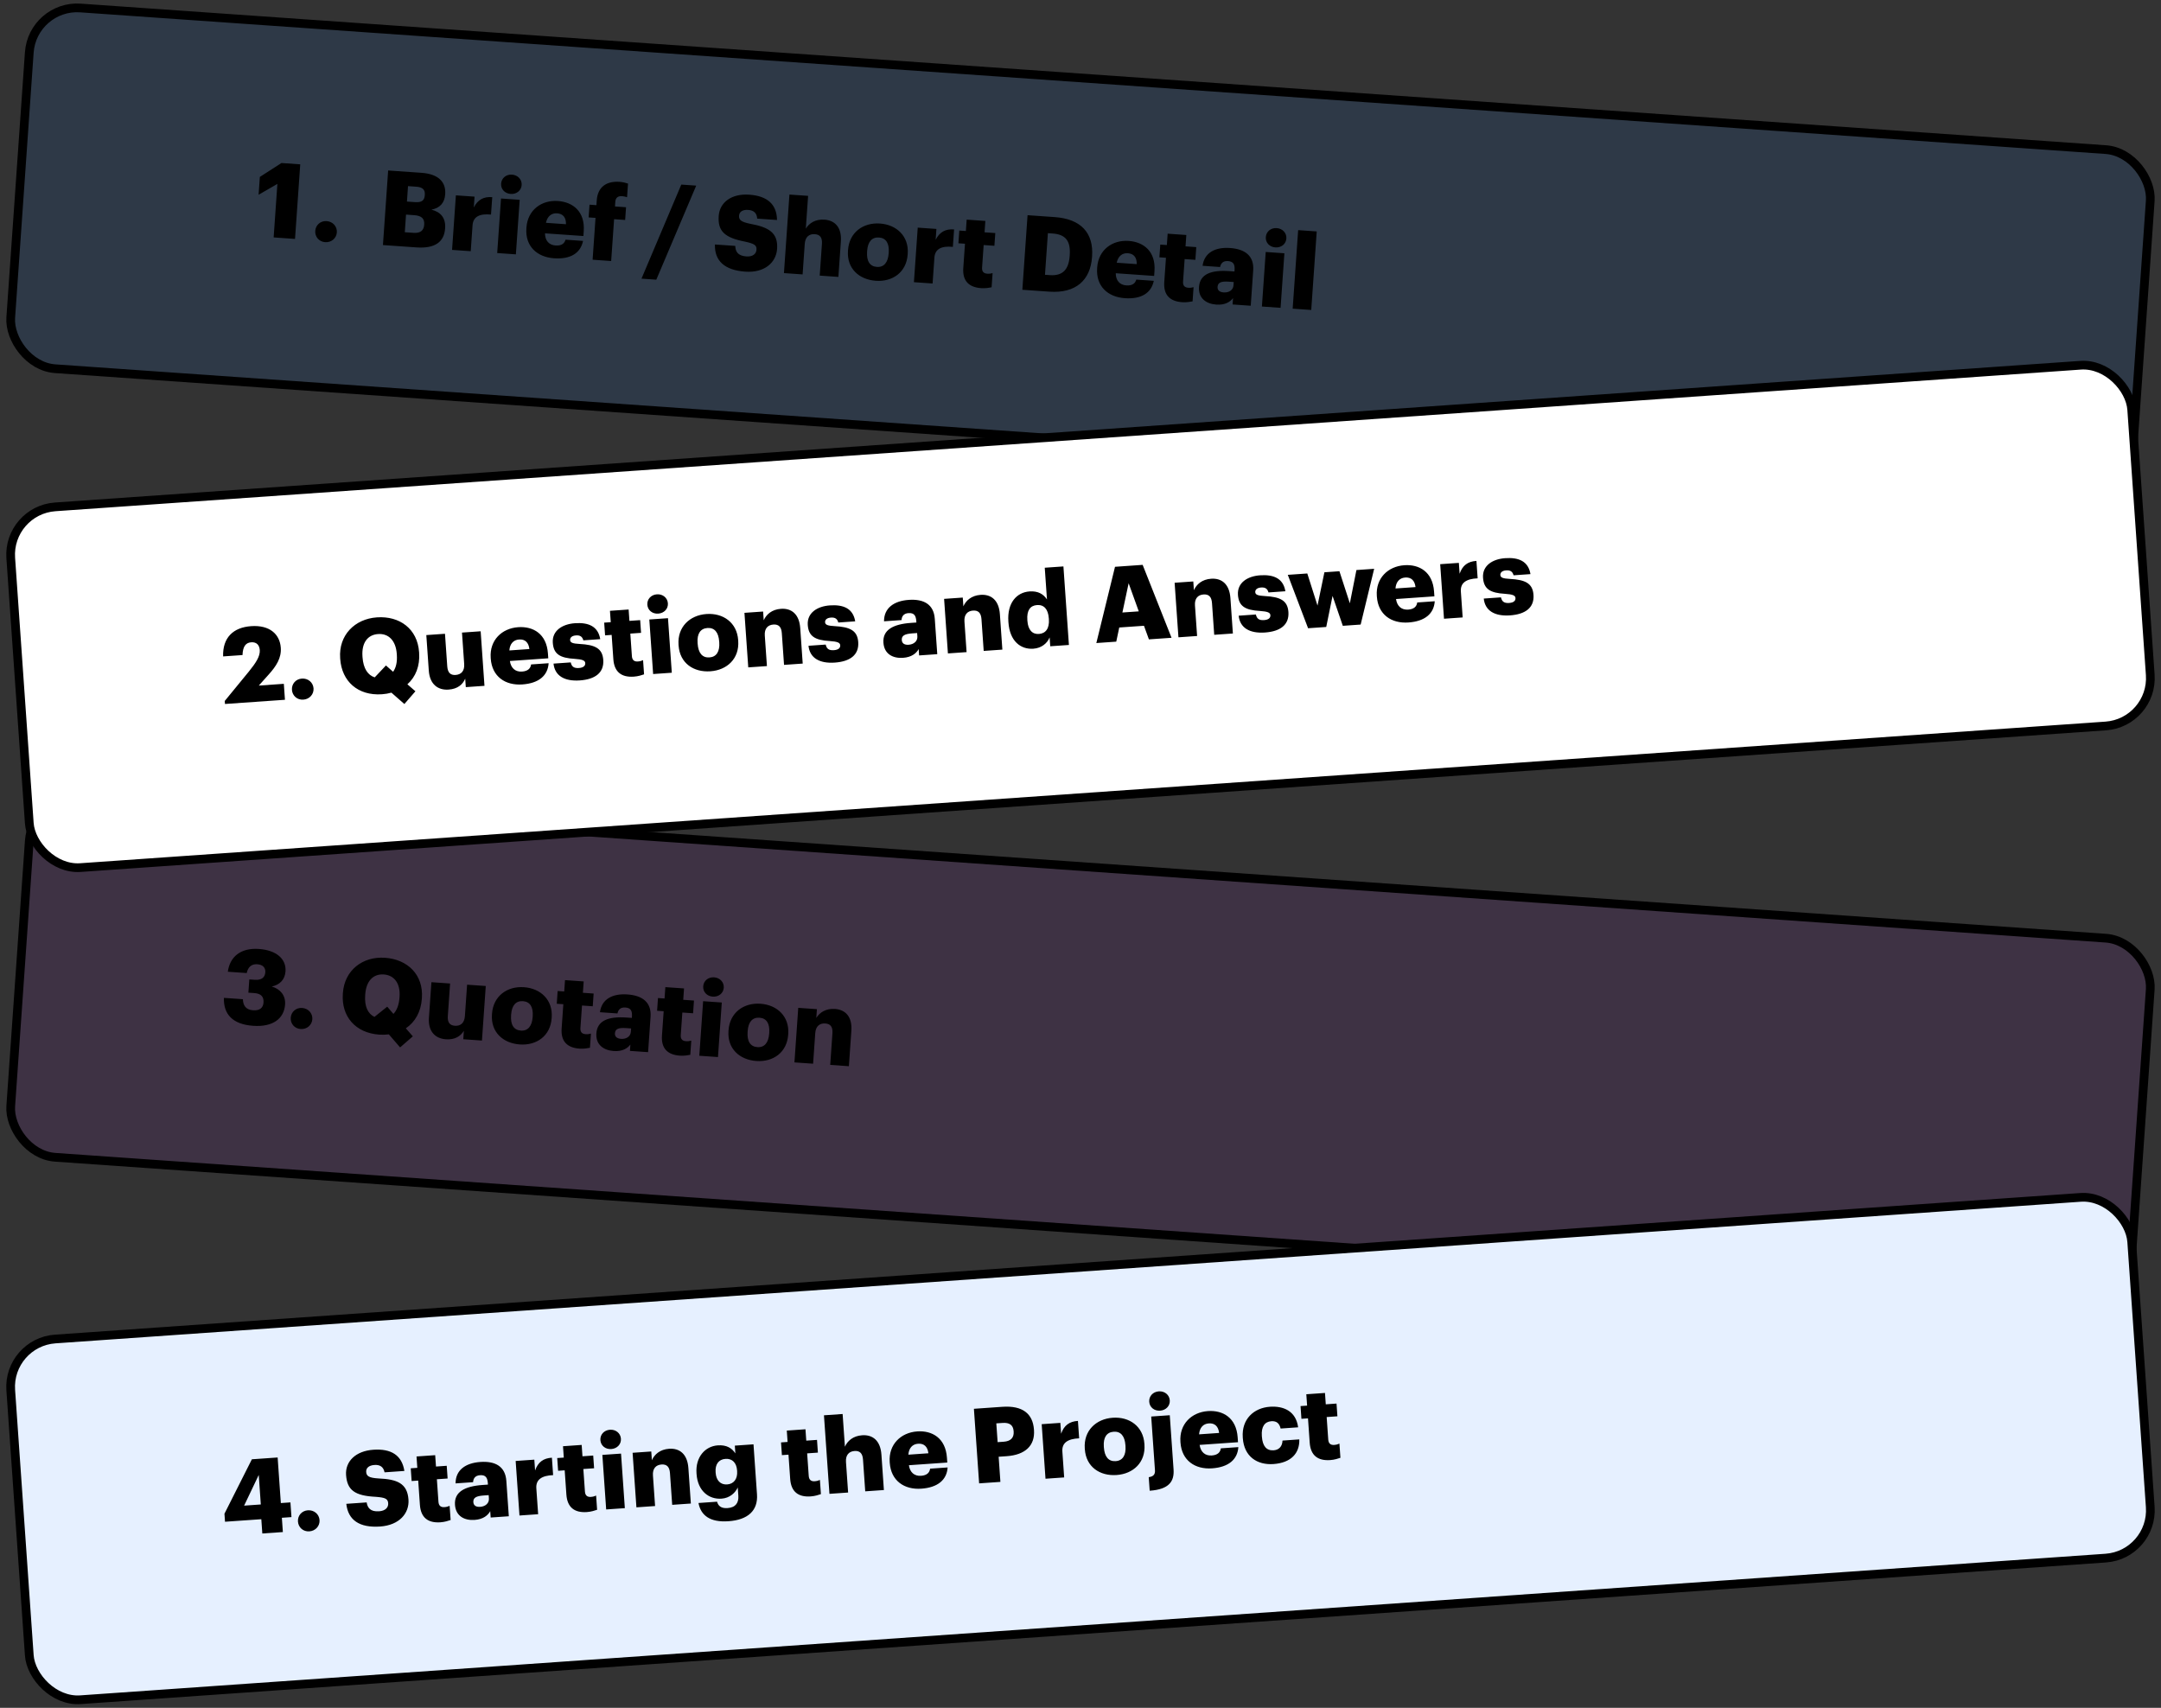
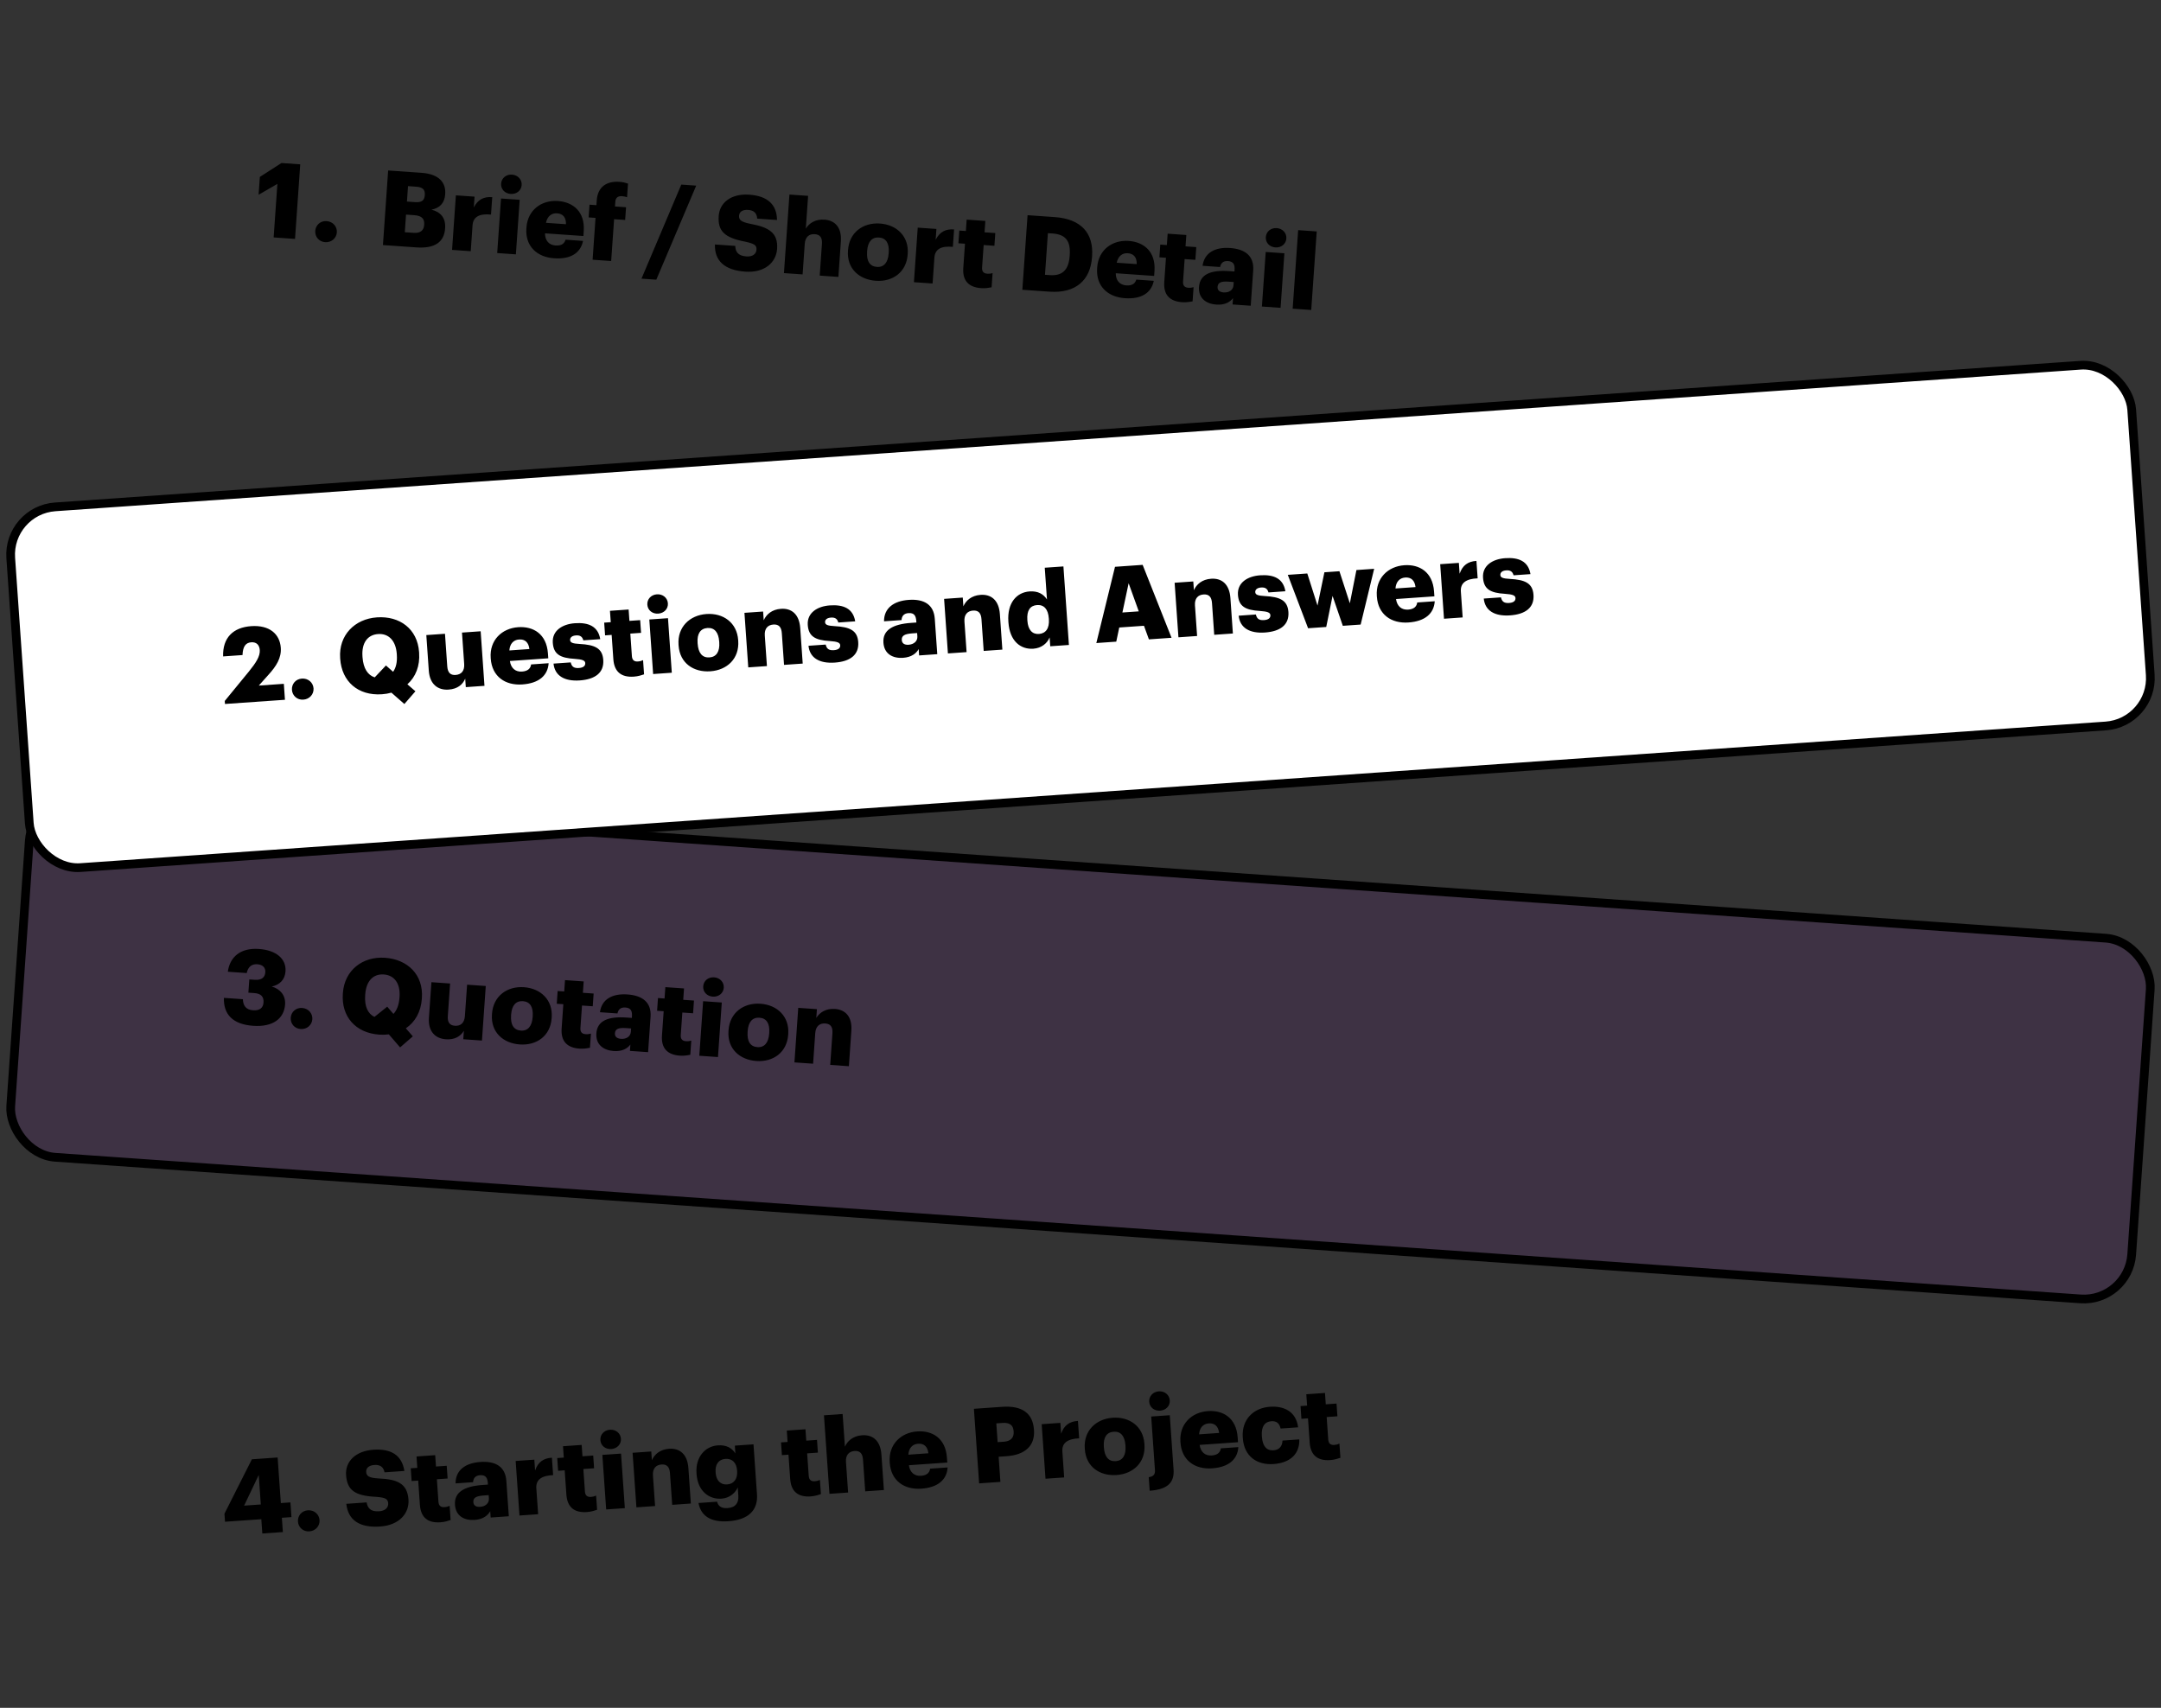
<svg xmlns="http://www.w3.org/2000/svg" width="496" height="392" viewBox="0 0 496 392" fill="none">
  <rect x="0" y="0" width="496" height="392" fill="#333333" stroke="none" />
-   <rect x="7.489" y="1.067" width="488" height="83" rx="11" transform="rotate(4 7.489 1.067)" fill="#016EFF" fill-opacity="0.1" stroke="black" stroke-width="2" />
  <path d="M62.808 54.495L67.716 54.838L68.913 37.72L64.603 37.418L59.641 40.608L59.354 44.702L63.666 42.213L62.808 54.495ZM74.631 55.586C76.067 55.686 77.22 54.684 77.314 53.344C77.408 52.003 76.406 50.85 74.969 50.75C73.557 50.651 72.452 51.656 72.358 52.997C72.264 54.338 73.218 55.487 74.631 55.586ZM87.893 56.249L95.602 56.788C99.84 57.084 101.946 55.523 102.16 52.459L102.167 52.363C102.332 49.993 101.104 48.632 99.023 48.125C100.973 47.756 102.043 46.556 102.177 44.641L102.184 44.545C102.37 41.888 100.773 39.947 96.727 39.664L89.09 39.13L87.893 56.249ZM92.91 53.303L93.193 49.257L95.085 49.39C96.809 49.51 97.456 50.229 97.366 51.522L97.359 51.618C97.27 52.887 96.502 53.555 94.945 53.446L92.91 53.303ZM93.403 46.265L93.65 42.721L95.518 42.852C97.002 42.956 97.588 43.526 97.506 44.699L97.499 44.795C97.414 46.016 96.802 46.502 95.27 46.395L93.403 46.265ZM103.759 57.358L108.045 57.658L108.46 51.72C108.601 49.709 110.094 48.996 112.699 49.25L112.978 45.252C111.041 45.092 109.667 45.814 108.746 47.626L108.92 45.136L104.635 44.837L103.759 57.358ZM114.119 58.083L118.405 58.382L119.281 45.861L114.995 45.561L114.119 58.083ZM117.21 44.513C118.55 44.607 119.645 43.745 119.734 42.476C119.823 41.207 118.86 40.178 117.519 40.084C116.179 39.99 115.106 40.877 115.017 42.146C114.929 43.415 115.869 44.419 117.21 44.513ZM127.17 59.284C130.952 59.548 133.243 58.097 133.824 55.298L129.802 55.017C129.575 55.843 128.932 56.448 127.519 56.349C125.987 56.242 125.096 55.217 125.092 53.557L133.903 54.173L133.981 53.048C134.296 48.547 131.488 46.378 128.065 46.138C124.282 45.874 121.112 48.202 120.831 52.224L120.817 52.416C120.531 56.51 123.243 59.009 127.17 59.284ZM125.309 51.142C125.63 49.649 126.574 48.873 127.867 48.963C129.256 49.06 129.939 49.95 129.906 51.464L125.309 51.142ZM136.016 59.614L140.277 59.912L140.949 50.311L143.487 50.489L143.691 47.568L141.153 47.39L141.23 46.289C141.287 45.475 141.756 44.955 142.762 45.025C143.241 45.058 143.619 45.157 143.923 45.275L144.143 42.138C143.578 41.954 142.988 41.793 142.198 41.737C139.229 41.53 137.186 42.879 136.968 45.991L136.891 47.092L135.311 46.982L135.107 49.903L136.687 50.013L136.016 59.614ZM147.236 63.959L150.636 64.197L159.796 42.607L156.373 42.368L147.236 63.959ZM171.067 62.353C175.472 62.661 178.141 60.274 178.361 57.138C178.62 53.427 176.472 52.146 172.172 51.364C170.062 50.928 169.565 50.46 169.632 49.502C169.692 48.64 170.404 48.089 171.721 48.181C173.062 48.274 173.713 48.945 173.795 50.178L178.344 50.496C178.285 46.859 176.084 44.973 171.966 44.685C167.872 44.399 165.176 46.472 164.961 49.56C164.719 53.008 166.247 54.558 171.043 55.471C173.08 55.926 173.707 56.259 173.633 57.312C173.563 58.318 172.724 58.957 171.311 58.858C169.276 58.716 168.796 57.672 168.762 56.442L164.093 56.116C163.977 59.837 166.279 62.019 171.067 62.353ZM179.933 62.685L184.218 62.984L184.709 55.969C184.821 54.365 185.736 53.66 187.005 53.748C188.25 53.835 188.752 54.568 188.653 55.981L188.144 63.259L192.43 63.559L192.999 55.419C193.224 52.21 191.653 50.585 189.235 50.416C187.152 50.27 185.714 51.228 184.953 52.474L185.479 44.956L181.193 44.657L179.933 62.685ZM201.276 61.266C199.624 61.151 198.868 59.919 199.019 57.764L199.032 57.573C199.18 55.466 200.144 54.402 201.748 54.515C203.376 54.629 204.132 55.86 203.985 57.967L203.971 58.159C203.826 60.242 202.88 61.378 201.276 61.266ZM201.029 64.449C204.884 64.718 208.047 62.485 208.332 58.415L208.345 58.224C208.623 54.25 205.827 51.576 201.972 51.306C198.094 51.035 194.924 53.364 194.643 57.386L194.629 57.578C194.346 61.624 197.175 64.179 201.029 64.449ZM209.766 64.771L214.051 65.071L214.467 59.133C214.607 57.122 216.101 56.408 218.705 56.663L218.985 52.664C217.047 52.505 215.674 53.227 214.753 55.039L214.927 52.549L210.642 52.249L209.766 64.771ZM225.2 66.139C226.206 66.209 227.035 66.051 227.595 65.945L227.823 62.689C227.43 62.806 227.066 62.853 226.587 62.819C225.773 62.763 225.347 62.324 225.41 61.414L225.772 56.243L228.238 56.415L228.442 53.494L225.976 53.322L226.159 50.712L221.873 50.413L221.691 53.022L220.182 52.917L219.978 55.837L221.486 55.943L221.096 61.521C220.89 64.466 222.375 65.941 225.2 66.139ZM239.848 63.073L240.516 53.52L241.593 53.596C244.562 53.803 245.758 55.282 245.53 58.538L245.517 58.73C245.294 61.914 243.894 63.356 240.973 63.152L239.848 63.073ZM234.652 66.511L240.853 66.945C246.886 67.367 250.272 64.355 250.645 59.017L250.659 58.825C251.03 53.51 248.155 50.253 242.073 49.828L235.849 49.393L234.652 66.511ZM258.17 68.444C261.953 68.709 264.244 67.257 264.824 64.459L260.802 64.177C260.576 65.004 259.932 65.608 258.52 65.51C256.987 65.402 256.097 64.378 256.092 62.718L264.903 63.334L264.982 62.208C265.296 57.707 262.489 55.538 259.065 55.299C255.282 55.034 252.112 57.363 251.831 61.385L251.818 61.577C251.531 65.671 254.244 68.17 258.17 68.444ZM256.309 60.303C256.63 58.809 257.575 58.033 258.868 58.124C260.256 58.221 260.94 59.111 260.906 60.624L256.309 60.303ZM271.33 69.365C272.335 69.435 273.164 69.276 273.725 69.171L273.953 65.915C273.56 66.032 273.195 66.079 272.717 66.045C271.903 65.988 271.476 65.549 271.54 64.64L271.901 59.468L274.367 59.641L274.572 56.72L272.106 56.547L272.288 53.938L268.003 53.638L267.82 56.248L266.312 56.142L266.108 59.063L267.616 59.169L267.226 64.747C267.02 67.692 268.505 69.167 271.33 69.365ZM279.175 69.913C281.186 70.054 282.346 69.293 283.008 68.425L282.906 69.885L287.071 70.177L287.639 62.06C287.872 58.733 285.768 57.166 282.32 56.925C278.897 56.685 276.423 58.004 276.02 61.007L280.042 61.289C280.193 60.505 280.673 59.841 281.846 59.923C283.211 60.019 283.443 60.829 283.359 62.026L283.339 62.313L282.142 62.229C277.976 61.938 275.406 62.913 275.2 65.858C275.014 68.516 276.924 69.756 279.175 69.913ZM280.862 67.12C279.856 67.05 279.409 66.561 279.459 65.843C279.531 64.814 280.321 64.532 282.045 64.653L283.17 64.731L283.116 65.497C283.041 66.575 282.083 67.205 280.862 67.12ZM289.636 70.356L293.922 70.656L294.797 58.134L290.512 57.834L289.636 70.356ZM292.726 56.786C294.067 56.88 295.162 56.019 295.251 54.75C295.339 53.481 294.377 52.451 293.036 52.357C291.695 52.264 290.623 53.151 290.534 54.42C290.445 55.689 291.386 56.693 292.726 56.786ZM296.697 70.85L300.959 71.148L302.219 53.12L297.958 52.822L296.697 70.85Z" fill="black" />
  <rect x="7.489" y="182.067" width="488" height="83" rx="11" transform="rotate(4 7.489 182.067)" fill="#A02AE5" fill-opacity="0.1" stroke="black" stroke-width="2" />
  <path d="M58.113 235.455C62.638 235.771 65.206 233.81 65.433 230.554C65.579 228.471 64.311 226.987 62.377 226.442C64.209 226.041 65.397 224.873 65.531 222.958C65.731 220.109 63.441 218.096 59.419 217.815C55.157 217.517 52.745 219.682 52.293 223.043L56.627 223.346C56.915 221.971 57.736 221.234 59.053 221.326C60.346 221.417 60.97 222.134 60.898 223.163C60.814 224.36 60.023 225.003 58.491 224.896L57.222 224.807L57.009 227.847L58.374 227.943C59.906 228.05 60.578 228.771 60.484 230.111C60.399 231.332 59.606 231.999 58.098 231.893C56.398 231.774 55.795 230.77 55.75 229.347L51.392 229.043C51.276 232.764 53.349 235.122 58.113 235.455ZM69.004 236.192C70.441 236.293 71.593 235.291 71.687 233.95C71.781 232.609 70.779 231.457 69.342 231.356C67.93 231.258 66.825 232.263 66.731 233.604C66.637 234.944 67.591 236.094 69.004 236.192ZM91.832 240.411L94.752 237.873L93.148 236.028C95.268 234.613 96.612 232.253 96.822 229.26L96.835 229.069C97.207 223.754 93.581 220.204 88.362 219.839C83.239 219.481 79.068 222.702 78.703 227.921L78.689 228.112C78.329 233.26 81.526 237.092 87.056 237.479C87.823 237.532 88.546 237.511 89.25 237.416L91.832 240.411ZM83.815 228.447L83.828 228.255C84.046 225.143 85.676 223.501 88.094 223.67C90.512 223.839 91.919 225.742 91.707 228.782L91.693 228.974C91.574 230.673 91.079 231.914 90.3 232.726L88.876 231.062L85.946 233.408C84.455 232.702 83.634 231.032 83.815 228.447ZM102.339 238.548C104.422 238.693 105.708 237.845 106.469 236.599L106.334 238.538L110.619 238.838L111.495 226.316L107.209 226.017L106.705 233.223C106.593 234.827 105.702 235.535 104.409 235.444C103.188 235.359 102.686 234.626 102.784 233.214L103.307 225.744L99.021 225.444L98.45 233.608C98.229 236.769 99.921 238.378 102.339 238.548ZM119.562 236.552C117.91 236.437 117.154 235.205 117.304 233.05L117.318 232.859C117.465 230.752 118.43 229.688 120.034 229.801C121.662 229.914 122.418 231.146 122.27 233.253L122.257 233.445C122.111 235.527 121.166 236.664 119.562 236.552ZM119.315 239.735C123.169 240.004 126.333 237.771 126.618 233.701L126.631 233.51C126.909 229.536 124.113 226.862 120.258 226.592C116.379 226.321 113.209 228.65 112.928 232.672L112.915 232.863C112.632 236.91 115.46 239.465 119.315 239.735ZM133.011 240.692C134.017 240.763 134.846 240.604 135.406 240.499L135.634 237.243C135.241 237.36 134.877 237.407 134.398 237.373C133.584 237.316 133.158 236.877 133.221 235.968L133.583 230.796L136.049 230.969L136.253 228.048L133.787 227.875L133.97 225.266L129.684 224.966L129.502 227.576L127.993 227.47L127.789 230.391L129.297 230.496L128.907 236.075C128.701 239.02 130.186 240.495 133.011 240.692ZM140.856 241.241C142.867 241.382 144.027 240.621 144.689 239.753L144.587 241.213L148.753 241.504L149.321 233.388C149.553 230.06 147.449 228.494 144.002 228.253C140.578 228.013 138.104 229.332 137.702 232.335L141.724 232.616C141.875 231.833 142.354 231.169 143.527 231.251C144.892 231.346 145.124 232.157 145.041 233.354L145.02 233.641L143.823 233.557C139.658 233.266 137.087 234.241 136.881 237.186C136.695 239.843 138.606 241.084 140.856 241.241ZM142.543 238.448C141.538 238.378 141.091 237.889 141.141 237.171C141.213 236.141 142.002 235.86 143.726 235.98L144.851 236.059L144.798 236.825C144.722 237.903 143.764 238.533 142.543 238.448ZM156.041 242.303C157.046 242.373 157.875 242.215 158.436 242.109L158.664 238.853C158.271 238.97 157.907 239.017 157.428 238.983C156.614 238.927 156.187 238.488 156.251 237.578L156.613 232.407L159.079 232.579L159.283 229.658L156.817 229.486L156.999 226.876L152.714 226.576L152.531 229.186L151.023 229.081L150.819 232.001L152.327 232.107L151.937 237.685C151.731 240.63 153.216 242.105 156.041 242.303ZM160.506 242.326L164.792 242.626L165.667 230.105L161.382 229.805L160.506 242.326ZM163.596 228.757C164.937 228.851 166.032 227.989 166.121 226.72C166.209 225.451 165.247 224.421 163.906 224.328C162.565 224.234 161.493 225.121 161.404 226.39C161.315 227.659 162.256 228.663 163.596 228.757ZM173.851 240.348C172.199 240.233 171.443 239.001 171.594 236.846L171.607 236.655C171.754 234.548 172.719 233.485 174.323 233.597C175.951 233.711 176.707 234.942 176.56 237.049L176.546 237.241C176.401 239.324 175.455 240.461 173.851 240.348ZM173.604 243.531C177.459 243.8 180.622 241.568 180.907 237.498L180.92 237.306C181.198 233.332 178.402 230.658 174.547 230.389C170.669 230.117 167.499 232.446 167.217 236.468L167.204 236.66C166.921 240.706 169.75 243.261 173.604 243.531ZM182.341 243.853L186.626 244.153L187.117 237.138C187.229 235.534 188.144 234.828 189.413 234.917C190.658 235.004 191.16 235.737 191.062 237.149L190.553 244.427L194.838 244.727L195.407 236.587C195.632 233.379 194.061 231.753 191.643 231.584C189.56 231.438 188.122 232.396 187.361 233.642L187.502 231.631L183.216 231.332L182.341 243.853Z" fill="black" />
  <rect x="1.699" y="117.108" width="488" height="83" rx="11" transform="rotate(-4 1.699 117.108)" fill="white" stroke="black" stroke-width="2" />
-   <path d="M51.636 161.584L65.403 160.621L65.147 156.958L59.401 157.36L61.632 154.87C63.419 152.893 64.612 151.029 64.448 148.683C64.227 145.523 61.843 143.428 57.653 143.721C53.511 144.01 51.078 146.37 51.21 150.667L55.663 150.356C55.736 148.306 56.45 147.51 57.671 147.424C58.892 147.339 59.544 148.063 59.625 149.213C59.725 150.649 58.702 152.188 57.13 154.127L51.588 160.89L51.636 161.584ZM69.619 160.591C71.056 160.491 72.058 159.338 71.964 157.997C71.87 156.656 70.718 155.654 69.281 155.755C67.869 155.854 66.915 157.003 67.008 158.344C67.102 159.684 68.207 160.69 69.619 160.591ZM92.812 161.592L95.35 158.671L93.506 157.068C95.408 155.371 96.411 152.847 96.201 149.855L96.188 149.663C95.816 144.348 91.732 141.338 86.513 141.703C81.39 142.061 77.708 145.831 78.073 151.05L78.086 151.242C78.446 156.389 82.145 159.739 87.675 159.353C88.441 159.299 89.155 159.177 89.839 158.985L92.812 161.592ZM83.208 150.859L83.195 150.668C82.977 147.556 84.363 145.702 86.781 145.533C89.199 145.364 90.857 147.053 91.07 150.093L91.083 150.285C91.202 151.985 90.884 153.282 90.226 154.194L88.585 152.745L86.009 155.475C84.435 154.984 83.389 153.445 83.208 150.859ZM102.958 158.284C105.041 158.138 106.197 157.119 106.777 155.779L106.912 157.719L111.198 157.419L110.322 144.898L106.037 145.197L106.541 152.404C106.653 154.008 105.868 154.832 104.575 154.923C103.354 155.008 102.755 154.352 102.656 152.94L102.134 145.47L97.849 145.77L98.419 153.934C98.641 157.094 100.54 158.453 102.958 158.284ZM119.886 157.1C123.669 156.836 125.735 155.079 125.921 152.227L121.898 152.509C121.789 153.358 121.236 154.047 119.823 154.145C118.291 154.252 117.267 153.362 117.031 151.718L125.842 151.102L125.763 149.977C125.448 145.476 122.366 143.718 118.943 143.958C115.16 144.222 112.345 146.969 112.626 150.992L112.639 151.183C112.926 155.277 115.959 157.375 119.886 157.1ZM116.91 149.297C117.02 147.773 117.847 146.873 119.14 146.783C120.529 146.686 121.33 147.472 121.507 148.975L116.91 149.297ZM133.09 156.177C136.562 155.934 138.671 154.439 138.463 151.471C138.276 148.789 136.536 147.996 133.035 147.808C131.489 147.724 130.898 147.525 130.856 146.926C130.816 146.352 131.266 145.911 132.2 145.846C133.181 145.777 133.665 146.152 133.891 146.979L137.769 146.707C137.273 143.735 135.044 142.832 131.956 143.048C129.059 143.251 126.687 144.764 126.881 147.541C127.063 150.151 128.545 151.033 131.927 151.23C133.667 151.349 134.286 151.594 134.328 152.193C134.371 152.815 133.921 153.256 132.867 153.329C131.646 153.415 131.204 152.94 130.997 152.041L127.046 152.317C127.336 155.087 129.523 156.426 133.09 156.177ZM145.484 155.31C146.489 155.24 147.288 154.967 147.829 154.785L147.601 151.529C147.228 151.7 146.874 151.797 146.395 151.83C145.581 151.887 145.098 151.512 145.034 150.602L144.673 145.431L147.139 145.258L146.934 142.337L144.468 142.51L144.286 139.9L140 140.2L140.183 142.809L138.675 142.915L138.879 145.836L140.387 145.73L140.777 151.309C140.983 154.254 142.659 155.508 145.484 155.31ZM149.909 154.712L154.194 154.412L153.319 141.891L149.033 142.191L149.909 154.712ZM151.08 140.845C152.421 140.751 153.385 139.745 153.297 138.476C153.208 137.207 152.111 136.322 150.771 136.415C149.43 136.509 148.491 137.537 148.58 138.806C148.669 140.075 149.74 140.938 151.08 140.845ZM162.848 150.896C161.196 151.012 160.276 149.897 160.126 147.742L160.112 147.551C159.965 145.444 160.772 144.257 162.376 144.145C164.004 144.031 164.924 145.145 165.072 147.252L165.085 147.444C165.231 149.527 164.452 150.784 162.848 150.896ZM163.047 154.082C166.902 153.812 169.724 151.161 169.439 147.091L169.426 146.9C169.148 142.925 166.007 140.667 162.152 140.936C158.273 141.208 155.458 143.955 155.739 147.977L155.753 148.168C156.036 152.215 159.193 154.352 163.047 154.082ZM171.743 153.185L176.029 152.886L175.538 145.871C175.426 144.267 176.235 143.44 177.503 143.351C178.748 143.264 179.348 143.92 179.446 145.333L179.955 152.611L184.241 152.311L183.672 144.171C183.447 140.963 181.666 139.572 179.248 139.741C177.165 139.887 175.874 141.035 175.294 142.375L175.153 140.364L170.868 140.664L171.743 153.185ZM191.612 152.085C195.083 151.842 197.192 150.347 196.984 147.378C196.797 144.697 195.057 143.904 191.556 143.716C190.01 143.632 189.419 143.432 189.377 142.834C189.337 142.259 189.787 141.819 190.721 141.754C191.702 141.685 192.186 142.06 192.412 142.886L196.29 142.615C195.794 139.643 193.565 138.74 190.477 138.956C187.58 139.158 185.208 140.671 185.402 143.449C185.585 146.058 187.066 146.941 190.448 147.138C192.188 147.257 192.807 147.502 192.849 148.101C192.892 148.723 192.442 149.164 191.388 149.237C190.167 149.323 189.725 148.848 189.518 147.949L185.568 148.225C185.858 150.995 188.044 152.334 191.612 152.085ZM207.267 150.99C209.278 150.849 210.321 149.934 210.856 148.983L210.958 150.443L215.124 150.152L214.556 142.036C214.324 138.708 212.022 137.449 208.575 137.69C205.151 137.93 202.885 139.58 202.904 142.61L206.926 142.329C206.967 141.532 207.349 140.807 208.522 140.725C209.887 140.63 210.23 141.4 210.313 142.597L210.333 142.884L209.136 142.968C204.97 143.259 202.561 144.583 202.767 147.527C202.953 150.185 205.017 151.147 207.267 150.99ZM208.549 147.989C207.544 148.059 207.033 147.638 206.983 146.92C206.911 145.89 207.653 145.502 209.377 145.381L210.502 145.302L210.556 146.068C210.631 147.146 209.77 147.904 208.549 147.989ZM217.569 149.981L221.855 149.681L221.364 142.666C221.252 141.062 222.06 140.236 223.329 140.147C224.574 140.06 225.173 140.716 225.272 142.128L225.781 149.407L230.066 149.107L229.497 140.967C229.273 137.759 227.492 136.367 225.073 136.537C222.991 136.682 221.7 137.831 221.12 139.171L220.979 137.16L216.693 137.459L217.569 149.981ZM237.174 148.899C239.065 148.766 240.382 147.64 240.914 146.303L241.056 148.338L245.342 148.039L244.081 130.011L239.796 130.31L240.305 137.589C239.498 136.37 238.266 135.614 236.303 135.751C233.334 135.959 231.147 138.397 231.445 142.659L231.458 142.851C231.761 147.184 234.277 149.101 237.174 148.899ZM238.453 145.513C236.968 145.617 235.959 144.605 235.812 142.498L235.799 142.306C235.646 140.128 236.433 138.99 238.037 138.878C239.617 138.767 240.582 139.831 240.729 141.938L240.742 142.129C240.891 144.26 240.009 145.404 238.453 145.513ZM251.635 147.599L256.208 147.279L256.895 144.031L262.569 143.634L263.702 146.755L268.897 146.392L262.265 129.653L255.921 130.097L251.635 147.599ZM259.048 133.872L261.376 140.325L257.617 140.588L259.048 133.872ZM270.479 146.281L274.764 145.981L274.274 138.966C274.162 137.362 274.97 136.536 276.239 136.447C277.484 136.36 278.083 137.016 278.182 138.428L278.691 145.707L282.976 145.407L282.407 137.267C282.183 134.059 280.401 132.668 277.983 132.837C275.9 132.982 274.609 134.131 274.029 135.471L273.889 133.46L269.603 133.76L270.479 146.281ZM290.347 145.18C293.819 144.938 295.927 143.443 295.72 140.474C295.532 137.793 293.793 137 290.291 136.812C288.746 136.727 288.154 136.528 288.112 135.93C288.072 135.355 288.523 134.915 289.456 134.849C290.438 134.781 290.921 135.156 291.147 135.982L295.026 135.711C294.529 132.738 292.301 131.836 289.212 132.051C286.316 132.254 283.943 133.767 284.138 136.544C284.32 139.154 285.801 140.037 289.183 140.233C290.924 140.352 291.542 140.598 291.584 141.196C291.628 141.819 291.177 142.259 290.124 142.333C288.903 142.418 288.461 141.944 288.253 141.044L284.303 141.321C284.593 144.091 286.78 145.43 290.347 145.18ZM300.236 144.2L304.402 143.909L305.852 136.782L308.208 143.643L312.302 143.356L315.401 130.557L311.331 130.842L309.82 138.478L307.429 131.115L303.981 131.356L302.398 138.997L300.055 131.63L295.578 131.943L300.236 144.2ZM323.272 142.878C327.055 142.613 329.121 140.857 329.307 138.005L325.285 138.286C325.176 139.136 324.622 139.824 323.21 139.923C321.677 140.03 320.653 139.14 320.418 137.496L329.228 136.88L329.149 135.755C328.835 131.254 325.752 129.496 322.329 129.736C318.546 130 315.731 132.747 316.012 136.77L316.026 136.961C316.312 141.055 319.345 143.153 323.272 142.878ZM320.296 135.075C320.406 133.551 321.234 132.651 322.526 132.561C323.915 132.464 324.716 133.25 324.893 134.753L320.296 135.075ZM331.432 142.019L335.717 141.719L335.302 135.782C335.161 133.77 336.541 132.856 339.156 132.745L338.876 128.747C336.935 128.859 335.675 129.765 335.016 131.688L334.842 129.198L330.556 129.497L331.432 142.019ZM346.6 141.247C350.072 141.004 352.181 139.509 351.973 136.54C351.786 133.859 350.046 133.066 346.544 132.878C344.999 132.794 344.407 132.595 344.366 131.996C344.325 131.421 344.776 130.981 345.709 130.916C346.691 130.847 347.174 131.222 347.401 132.048L351.279 131.777C350.783 128.805 348.554 127.902 345.466 128.118C342.569 128.32 340.197 129.834 340.391 132.611C340.573 135.22 342.054 136.103 345.436 136.3C347.177 136.419 347.796 136.664 347.837 137.263C347.881 137.885 347.431 138.326 346.377 138.399C345.156 138.485 344.714 138.01 344.507 137.111L340.556 137.387C340.846 140.157 343.033 141.496 346.6 141.247Z" fill="black" />
-   <rect x="1.699" y="308.108" width="488" height="83" rx="11" transform="rotate(-4 1.699 308.108)" fill="#E6F0FF" stroke="black" stroke-width="2" />
+   <path d="M51.636 161.584L65.403 160.621L65.147 156.958L59.401 157.36L61.632 154.87C63.419 152.893 64.612 151.029 64.448 148.683C64.227 145.523 61.843 143.428 57.653 143.721C53.511 144.01 51.078 146.37 51.21 150.667L55.663 150.356C55.736 148.306 56.45 147.51 57.671 147.424C58.892 147.339 59.544 148.063 59.625 149.213C59.725 150.649 58.702 152.188 57.13 154.127L51.588 160.89L51.636 161.584ZM69.619 160.591C71.056 160.491 72.058 159.338 71.964 157.997C71.87 156.656 70.718 155.654 69.281 155.755C67.869 155.854 66.915 157.003 67.008 158.344C67.102 159.684 68.207 160.69 69.619 160.591ZM92.812 161.592L95.35 158.671L93.506 157.068C95.408 155.371 96.411 152.847 96.201 149.855L96.188 149.663C95.816 144.348 91.732 141.338 86.513 141.703C81.39 142.061 77.708 145.831 78.073 151.05L78.086 151.242C78.446 156.389 82.145 159.739 87.675 159.353C88.441 159.299 89.155 159.177 89.839 158.985L92.812 161.592ZM83.208 150.859L83.195 150.668C82.977 147.556 84.363 145.702 86.781 145.533C89.199 145.364 90.857 147.053 91.07 150.093L91.083 150.285C91.202 151.985 90.884 153.282 90.226 154.194L88.585 152.745L86.009 155.475C84.435 154.984 83.389 153.445 83.208 150.859ZM102.958 158.284C105.041 158.138 106.197 157.119 106.777 155.779L106.912 157.719L111.198 157.419L110.322 144.898L106.037 145.197L106.541 152.404C106.653 154.008 105.868 154.832 104.575 154.923C103.354 155.008 102.755 154.352 102.656 152.94L102.134 145.47L97.849 145.77L98.419 153.934C98.641 157.094 100.54 158.453 102.958 158.284ZM119.886 157.1C123.669 156.836 125.735 155.079 125.921 152.227L121.898 152.509C121.789 153.358 121.236 154.047 119.823 154.145C118.291 154.252 117.267 153.362 117.031 151.718L125.842 151.102L125.763 149.977C125.448 145.476 122.366 143.718 118.943 143.958C115.16 144.222 112.345 146.969 112.626 150.992L112.639 151.183C112.926 155.277 115.959 157.375 119.886 157.1ZM116.91 149.297C117.02 147.773 117.847 146.873 119.14 146.783C120.529 146.686 121.33 147.472 121.507 148.975L116.91 149.297ZM133.09 156.177C136.562 155.934 138.671 154.439 138.463 151.471C138.276 148.789 136.536 147.996 133.035 147.808C131.489 147.724 130.898 147.525 130.856 146.926C130.816 146.352 131.266 145.911 132.2 145.846C133.181 145.777 133.665 146.152 133.891 146.979L137.769 146.707C137.273 143.735 135.044 142.832 131.956 143.048C129.059 143.251 126.687 144.764 126.881 147.541C127.063 150.151 128.545 151.033 131.927 151.23C133.667 151.349 134.286 151.594 134.328 152.193C134.371 152.815 133.921 153.256 132.867 153.329C131.646 153.415 131.204 152.94 130.997 152.041L127.046 152.317C127.336 155.087 129.523 156.426 133.09 156.177ZM145.484 155.31C146.489 155.24 147.288 154.967 147.829 154.785L147.601 151.529C147.228 151.7 146.874 151.797 146.395 151.83C145.581 151.887 145.098 151.512 145.034 150.602L144.673 145.431L147.139 145.258L146.934 142.337L144.468 142.51L144.286 139.9L140 140.2L140.183 142.809L138.675 142.915L138.879 145.836L140.387 145.73L140.777 151.309C140.983 154.254 142.659 155.508 145.484 155.31ZM149.909 154.712L154.194 154.412L153.319 141.891L149.033 142.191L149.909 154.712ZM151.08 140.845C152.421 140.751 153.385 139.745 153.297 138.476C153.208 137.207 152.111 136.322 150.771 136.415C149.43 136.509 148.491 137.537 148.58 138.806C148.669 140.075 149.74 140.938 151.08 140.845ZM162.848 150.896C161.196 151.012 160.276 149.897 160.126 147.742L160.112 147.551C159.965 145.444 160.772 144.257 162.376 144.145C164.004 144.031 164.924 145.145 165.072 147.252L165.085 147.444C165.231 149.527 164.452 150.784 162.848 150.896ZM163.047 154.082C166.902 153.812 169.724 151.161 169.439 147.091L169.426 146.9C169.148 142.925 166.007 140.667 162.152 140.936C158.273 141.208 155.458 143.955 155.739 147.977L155.753 148.168C156.036 152.215 159.193 154.352 163.047 154.082ZM171.743 153.185L176.029 152.886L175.538 145.871C175.426 144.267 176.235 143.44 177.503 143.351C178.748 143.264 179.348 143.92 179.446 145.333L179.955 152.611L184.241 152.311L183.672 144.171C183.447 140.963 181.666 139.572 179.248 139.741C177.165 139.887 175.874 141.035 175.294 142.375L175.153 140.364L170.868 140.664L171.743 153.185ZM191.612 152.085C195.083 151.842 197.192 150.347 196.984 147.378C196.797 144.697 195.057 143.904 191.556 143.716C190.01 143.632 189.419 143.432 189.377 142.834C189.337 142.259 189.787 141.819 190.721 141.754C191.702 141.685 192.186 142.06 192.412 142.886L196.29 142.615C195.794 139.643 193.565 138.74 190.477 138.956C187.58 139.158 185.208 140.671 185.402 143.449C185.585 146.058 187.066 146.941 190.448 147.138C192.188 147.257 192.807 147.502 192.849 148.101C192.892 148.723 192.442 149.164 191.388 149.237C190.167 149.323 189.725 148.848 189.518 147.949L185.568 148.225C185.858 150.995 188.044 152.334 191.612 152.085ZM207.267 150.99C209.278 150.849 210.321 149.934 210.856 148.983L210.958 150.443L215.124 150.152L214.556 142.036C214.324 138.708 212.022 137.449 208.575 137.69C205.151 137.93 202.885 139.58 202.904 142.61L206.926 142.329C206.967 141.532 207.349 140.807 208.522 140.725C209.887 140.63 210.23 141.4 210.313 142.597L210.333 142.884L209.136 142.968C204.97 143.259 202.561 144.583 202.767 147.527C202.953 150.185 205.017 151.147 207.267 150.99ZM208.549 147.989C207.544 148.059 207.033 147.638 206.983 146.92C206.911 145.89 207.653 145.502 209.377 145.381L210.502 145.302L210.556 146.068C210.631 147.146 209.77 147.904 208.549 147.989ZM217.569 149.981L221.855 149.681L221.364 142.666C221.252 141.062 222.06 140.236 223.329 140.147C224.574 140.06 225.173 140.716 225.272 142.128L225.781 149.407L230.066 149.107L229.497 140.967C229.273 137.759 227.492 136.367 225.073 136.537C222.991 136.682 221.7 137.831 221.12 139.171L220.979 137.16L216.693 137.459L217.569 149.981ZM237.174 148.899C239.065 148.766 240.382 147.64 240.914 146.303L241.056 148.338L245.342 148.039L244.081 130.011L239.796 130.31L240.305 137.589C239.498 136.37 238.266 135.614 236.303 135.751C233.334 135.959 231.147 138.397 231.445 142.659L231.458 142.851C231.761 147.184 234.277 149.101 237.174 148.899ZM238.453 145.513C236.968 145.617 235.959 144.605 235.812 142.498L235.799 142.306C235.646 140.128 236.433 138.99 238.037 138.878C239.617 138.767 240.582 139.831 240.729 141.938L240.742 142.129C240.891 144.26 240.009 145.404 238.453 145.513ZM251.635 147.599L256.208 147.279L256.895 144.031L262.569 143.634L263.702 146.755L268.897 146.392L262.265 129.653L255.921 130.097L251.635 147.599ZM259.048 133.872L261.376 140.325L257.617 140.588L259.048 133.872ZM270.479 146.281L274.764 145.981L274.274 138.966C274.162 137.362 274.97 136.536 276.239 136.447C277.484 136.36 278.083 137.016 278.182 138.428L278.691 145.707L282.976 145.407L282.407 137.267C282.183 134.059 280.401 132.668 277.983 132.837C275.9 132.982 274.609 134.131 274.029 135.471L273.889 133.46L269.603 133.76L270.479 146.281ZM290.347 145.18C293.819 144.938 295.927 143.443 295.72 140.474C295.532 137.793 293.793 137 290.291 136.812C288.746 136.727 288.154 136.528 288.112 135.93C288.072 135.355 288.523 134.915 289.456 134.849C290.438 134.781 290.921 135.156 291.147 135.982L295.026 135.711C294.529 132.738 292.301 131.836 289.212 132.051C286.316 132.254 283.943 133.767 284.138 136.544C284.32 139.154 285.801 140.037 289.183 140.233C290.924 140.352 291.542 140.598 291.584 141.196C291.628 141.819 291.177 142.259 290.124 142.333C288.903 142.418 288.461 141.944 288.253 141.044L284.303 141.321C284.593 144.091 286.78 145.43 290.347 145.18ZM300.236 144.2L304.402 143.909L305.852 136.782L308.208 143.643L312.302 143.356L315.401 130.557L311.331 130.842L309.82 138.478L307.429 131.115L303.981 131.356L302.398 138.997L300.055 131.63L295.578 131.943L300.236 144.2ZM323.272 142.878C327.055 142.613 329.121 140.857 329.307 138.005L325.285 138.286C325.176 139.136 324.622 139.824 323.21 139.923C321.677 140.03 320.653 139.14 320.418 137.496L329.228 136.88L329.149 135.755C328.835 131.254 325.752 129.496 322.329 129.736C318.546 130 315.731 132.747 316.012 136.77L316.026 136.961C316.312 141.055 319.345 143.153 323.272 142.878ZM320.296 135.075C320.406 133.551 321.234 132.651 322.526 132.561C323.915 132.464 324.716 133.25 324.893 134.753L320.296 135.075ZM331.432 142.019L335.717 141.719L335.302 135.782C335.161 133.77 336.541 132.856 339.156 132.745L338.876 128.747C336.935 128.859 335.675 129.765 335.016 131.688L334.842 129.198L330.556 129.497L331.432 142.019M346.6 141.247C350.072 141.004 352.181 139.509 351.973 136.54C351.786 133.859 350.046 133.066 346.544 132.878C344.999 132.794 344.407 132.595 344.366 131.996C344.325 131.421 344.776 130.981 345.709 130.916C346.691 130.847 347.174 131.222 347.401 132.048L351.279 131.777C350.783 128.805 348.554 127.902 345.466 128.118C342.569 128.32 340.197 129.834 340.391 132.611C340.573 135.22 342.054 136.103 345.436 136.3C347.177 136.419 347.796 136.664 347.837 137.263C347.881 137.885 347.431 138.326 346.377 138.399C345.156 138.485 344.714 138.01 344.507 137.111L340.556 137.387C340.846 140.157 343.033 141.496 346.6 141.247Z" fill="black" />
  <path d="M60.208 351.985L64.924 351.655L64.695 348.375L66.897 348.221L66.661 344.845L64.459 344.999L63.727 334.537L57.813 334.95L51.517 347.444L51.647 349.287L59.978 348.705L60.208 351.985ZM56.031 345.588L59.388 338.545L59.862 345.32L56.031 345.588ZM70.999 351.495C72.435 351.394 73.437 350.241 73.344 348.901C73.25 347.56 72.097 346.558 70.661 346.658C69.248 346.757 68.294 347.907 68.388 349.247C68.481 350.588 69.586 351.593 70.999 351.495ZM87.259 350.382C91.664 350.074 93.975 347.338 93.756 344.201C93.496 340.49 91.191 339.521 86.824 339.345C84.673 339.207 84.116 338.813 84.049 337.855C83.989 336.993 84.618 336.348 85.934 336.256C87.275 336.162 88.013 336.736 88.266 337.945L92.815 337.627C92.251 334.034 89.808 332.472 85.69 332.76C81.596 333.046 79.216 335.474 79.431 338.563C79.673 342.01 81.401 343.333 86.278 343.569C88.358 343.737 89.025 343.979 89.098 345.032C89.169 346.038 88.427 346.787 87.015 346.886C84.98 347.028 84.359 346.061 84.153 344.849L79.485 345.175C79.888 348.876 82.471 350.716 87.259 350.382ZM101.084 349.415C102.09 349.345 102.889 349.072 103.429 348.89L103.202 345.634C102.829 345.804 102.475 345.901 101.996 345.935C101.182 345.992 100.698 345.617 100.635 344.707L100.273 339.535L102.739 339.363L102.535 336.442L100.069 336.615L99.886 334.005L95.601 334.305L95.783 336.914L94.275 337.02L94.479 339.941L95.988 339.835L96.378 345.413C96.584 348.358 98.259 349.612 101.084 349.415ZM108.929 348.866C110.94 348.726 111.983 347.811 112.518 346.859L112.62 348.319L116.786 348.028L116.218 339.912C115.986 336.584 113.684 335.326 110.237 335.567C106.813 335.806 104.547 337.456 104.566 340.486L108.588 340.205C108.629 339.408 109.011 338.684 110.184 338.602C111.549 338.506 111.892 339.276 111.975 340.473L111.995 340.761L110.798 340.844C106.632 341.136 104.223 342.459 104.429 345.404C104.615 348.061 106.679 349.024 108.929 348.866ZM110.211 345.866C109.206 345.936 108.695 345.514 108.645 344.796C108.573 343.767 109.315 343.378 111.039 343.257L112.164 343.179L112.218 343.945C112.293 345.022 111.432 345.78 110.211 345.866ZM119.231 347.857L123.517 347.558L123.101 341.62C122.961 339.609 124.34 338.694 126.955 338.584L126.675 334.586C124.734 334.697 123.475 335.603 122.815 337.526L122.641 335.036L118.355 335.336L119.231 347.857ZM134.705 347.064C135.711 346.994 136.51 346.721 137.05 346.539L136.823 343.283C136.45 343.453 136.096 343.55 135.617 343.584C134.803 343.641 134.319 343.266 134.256 342.356L133.894 337.184L136.36 337.012L136.156 334.091L133.69 334.263L133.508 331.654L129.222 331.954L129.404 334.563L127.896 334.669L128.1 337.59L129.609 337.484L129.999 343.062C130.205 346.007 131.88 347.261 134.705 347.064ZM139.131 346.466L143.416 346.166L142.541 333.645L138.255 333.944L139.131 346.466ZM140.302 332.598C141.643 332.504 142.607 331.499 142.518 330.23C142.43 328.961 141.333 328.075 139.992 328.169C138.652 328.263 137.713 329.291 137.802 330.56C137.89 331.829 138.961 332.692 140.302 332.598ZM146.072 345.98L150.357 345.681L149.867 338.666C149.755 337.062 150.563 336.235 151.832 336.147C153.077 336.06 153.676 336.715 153.775 338.128L154.284 345.406L158.569 345.106L158 336.966C157.776 333.758 155.994 332.367 153.576 332.536C151.493 332.682 150.202 333.831 149.622 335.17L149.482 333.159L145.196 333.459L146.072 345.98ZM167.202 349.17C171.679 348.857 174.008 346.721 173.747 342.987L172.945 331.519L168.659 331.818L168.783 333.59C167.976 332.371 166.745 331.615 164.757 331.754C161.813 331.96 159.606 334.472 159.864 338.159L159.878 338.351C160.147 342.205 162.692 344.193 165.613 343.988C167.48 343.858 168.768 342.661 169.331 341.419L169.465 343.334C169.574 344.89 168.883 346.021 166.991 346.153C165.435 346.262 164.834 345.583 164.579 344.686L160.318 344.984C160.852 347.81 162.941 349.468 167.202 349.17ZM166.9 340.723C165.368 340.83 164.381 339.792 164.261 338.068L164.247 337.877C164.127 336.153 164.91 334.967 166.514 334.855C168.094 334.745 169.057 335.784 169.178 337.508L169.189 337.675C169.313 339.447 168.433 340.615 166.9 340.723ZM186.072 343.472C187.078 343.402 187.877 343.129 188.417 342.947L188.19 339.691C187.817 339.861 187.462 339.958 186.984 339.992C186.17 340.049 185.686 339.674 185.623 338.764L185.261 333.592L187.727 333.42L187.523 330.499L185.057 330.672L184.874 328.062L180.589 328.362L180.771 330.971L179.263 331.077L179.467 333.998L180.975 333.892L181.366 339.47C181.571 342.415 183.247 343.669 186.072 343.472ZM190.378 342.882L194.663 342.582L194.173 335.568C194.06 333.964 194.869 333.137 196.138 333.048C197.383 332.961 197.982 333.617 198.081 335.03L198.59 342.308L202.875 342.008L202.306 333.868C202.082 330.66 200.3 329.269 197.882 329.438C195.799 329.584 194.508 330.732 193.928 332.072L193.402 324.555L189.117 324.854L190.378 342.882ZM211.467 341.696C215.25 341.432 217.316 339.675 217.502 336.823L213.479 337.105C213.37 337.954 212.817 338.643 211.405 338.741C209.872 338.848 208.848 337.958 208.612 336.314L217.423 335.698L217.344 334.573C217.029 330.072 213.947 328.315 210.524 328.554C206.741 328.818 203.926 331.566 204.207 335.588L204.22 335.779C204.507 339.873 207.54 341.971 211.467 341.696ZM208.491 333.893C208.601 332.369 209.428 331.469 210.721 331.379C212.11 331.282 212.911 332.068 213.088 333.571L208.491 333.893ZM224.732 340.48L229.616 340.138L229.213 334.368L231.056 334.239C235.294 333.943 237.577 331.835 237.326 328.244L237.319 328.148C237.064 324.509 234.74 322.578 230.047 322.906L223.535 323.362L224.732 340.48ZM228.979 331.017L228.677 326.707L230.114 326.607C231.646 326.5 232.55 327.038 232.652 328.498L232.659 328.594C232.757 330.007 231.971 330.807 230.391 330.918L228.979 331.017ZM239.967 339.414L244.253 339.115L243.838 333.177C243.697 331.166 245.077 330.252 247.691 330.141L247.412 326.143C245.471 326.255 244.211 327.161 243.552 329.083L243.377 326.593L239.092 326.893L239.967 339.414ZM256.089 335.376C254.437 335.492 253.517 334.377 253.367 332.222L253.353 332.031C253.206 329.924 254.013 328.737 255.617 328.625C257.245 328.511 258.165 329.625 258.313 331.732L258.326 331.924C258.472 334.007 257.694 335.264 256.089 335.376ZM256.288 338.562C260.143 338.292 262.965 335.641 262.68 331.571L262.667 331.38C262.389 327.405 259.248 325.147 255.393 325.416C251.514 325.688 248.699 328.435 248.98 332.457L248.994 332.648C249.277 336.694 252.434 338.831 256.288 338.562ZM263.88 342.169C268.405 341.853 269.548 339.968 269.359 337.263L268.49 324.837L264.229 325.135L265.091 337.465C265.159 338.447 264.711 338.911 263.662 339.057L263.88 342.169ZM266.276 323.789C267.616 323.696 268.581 322.69 268.492 321.421C268.403 320.152 267.307 319.266 265.966 319.36C264.625 319.454 263.687 320.482 263.775 321.751C263.864 323.02 264.935 323.883 266.276 323.789ZM278.194 337.03C281.977 336.766 284.044 335.009 284.229 332.157L280.207 332.439C280.098 333.288 279.545 333.976 278.132 334.075C276.6 334.182 275.575 333.292 275.34 331.648L284.151 331.032L284.072 329.907C283.757 325.406 280.675 323.648 277.251 323.888C273.469 324.152 270.653 326.899 270.935 330.922L270.948 331.113C271.234 335.207 274.268 337.305 278.194 337.03ZM275.219 329.227C275.329 327.703 276.156 326.803 277.449 326.713C278.838 326.616 279.638 327.402 279.816 328.905L275.219 329.227ZM292.288 336.045C296.334 335.762 298.321 333.554 298.219 330.385L294.365 330.655C294.317 332.029 293.529 332.806 292.332 332.89C290.704 333.004 289.787 331.937 289.635 329.758L289.621 329.567C289.474 327.46 290.285 326.321 291.793 326.215C293.038 326.128 293.658 326.734 293.931 327.894L297.953 327.613C297.448 323.823 294.529 322.68 291.464 322.894C287.777 323.152 284.952 325.755 285.244 329.921L285.257 330.113C285.552 334.326 288.553 336.306 292.288 336.045ZM305.312 335.134C306.318 335.064 307.117 334.791 307.657 334.609L307.43 331.353C307.057 331.523 306.702 331.62 306.224 331.654C305.41 331.711 304.926 331.336 304.863 330.426L304.501 325.254L306.967 325.082L306.763 322.161L304.297 322.334L304.114 319.724L299.829 320.024L300.011 322.633L298.503 322.739L298.707 325.66L300.216 325.554L300.606 331.132C300.812 334.077 302.487 335.331 305.312 335.134Z" fill="black" />
</svg>